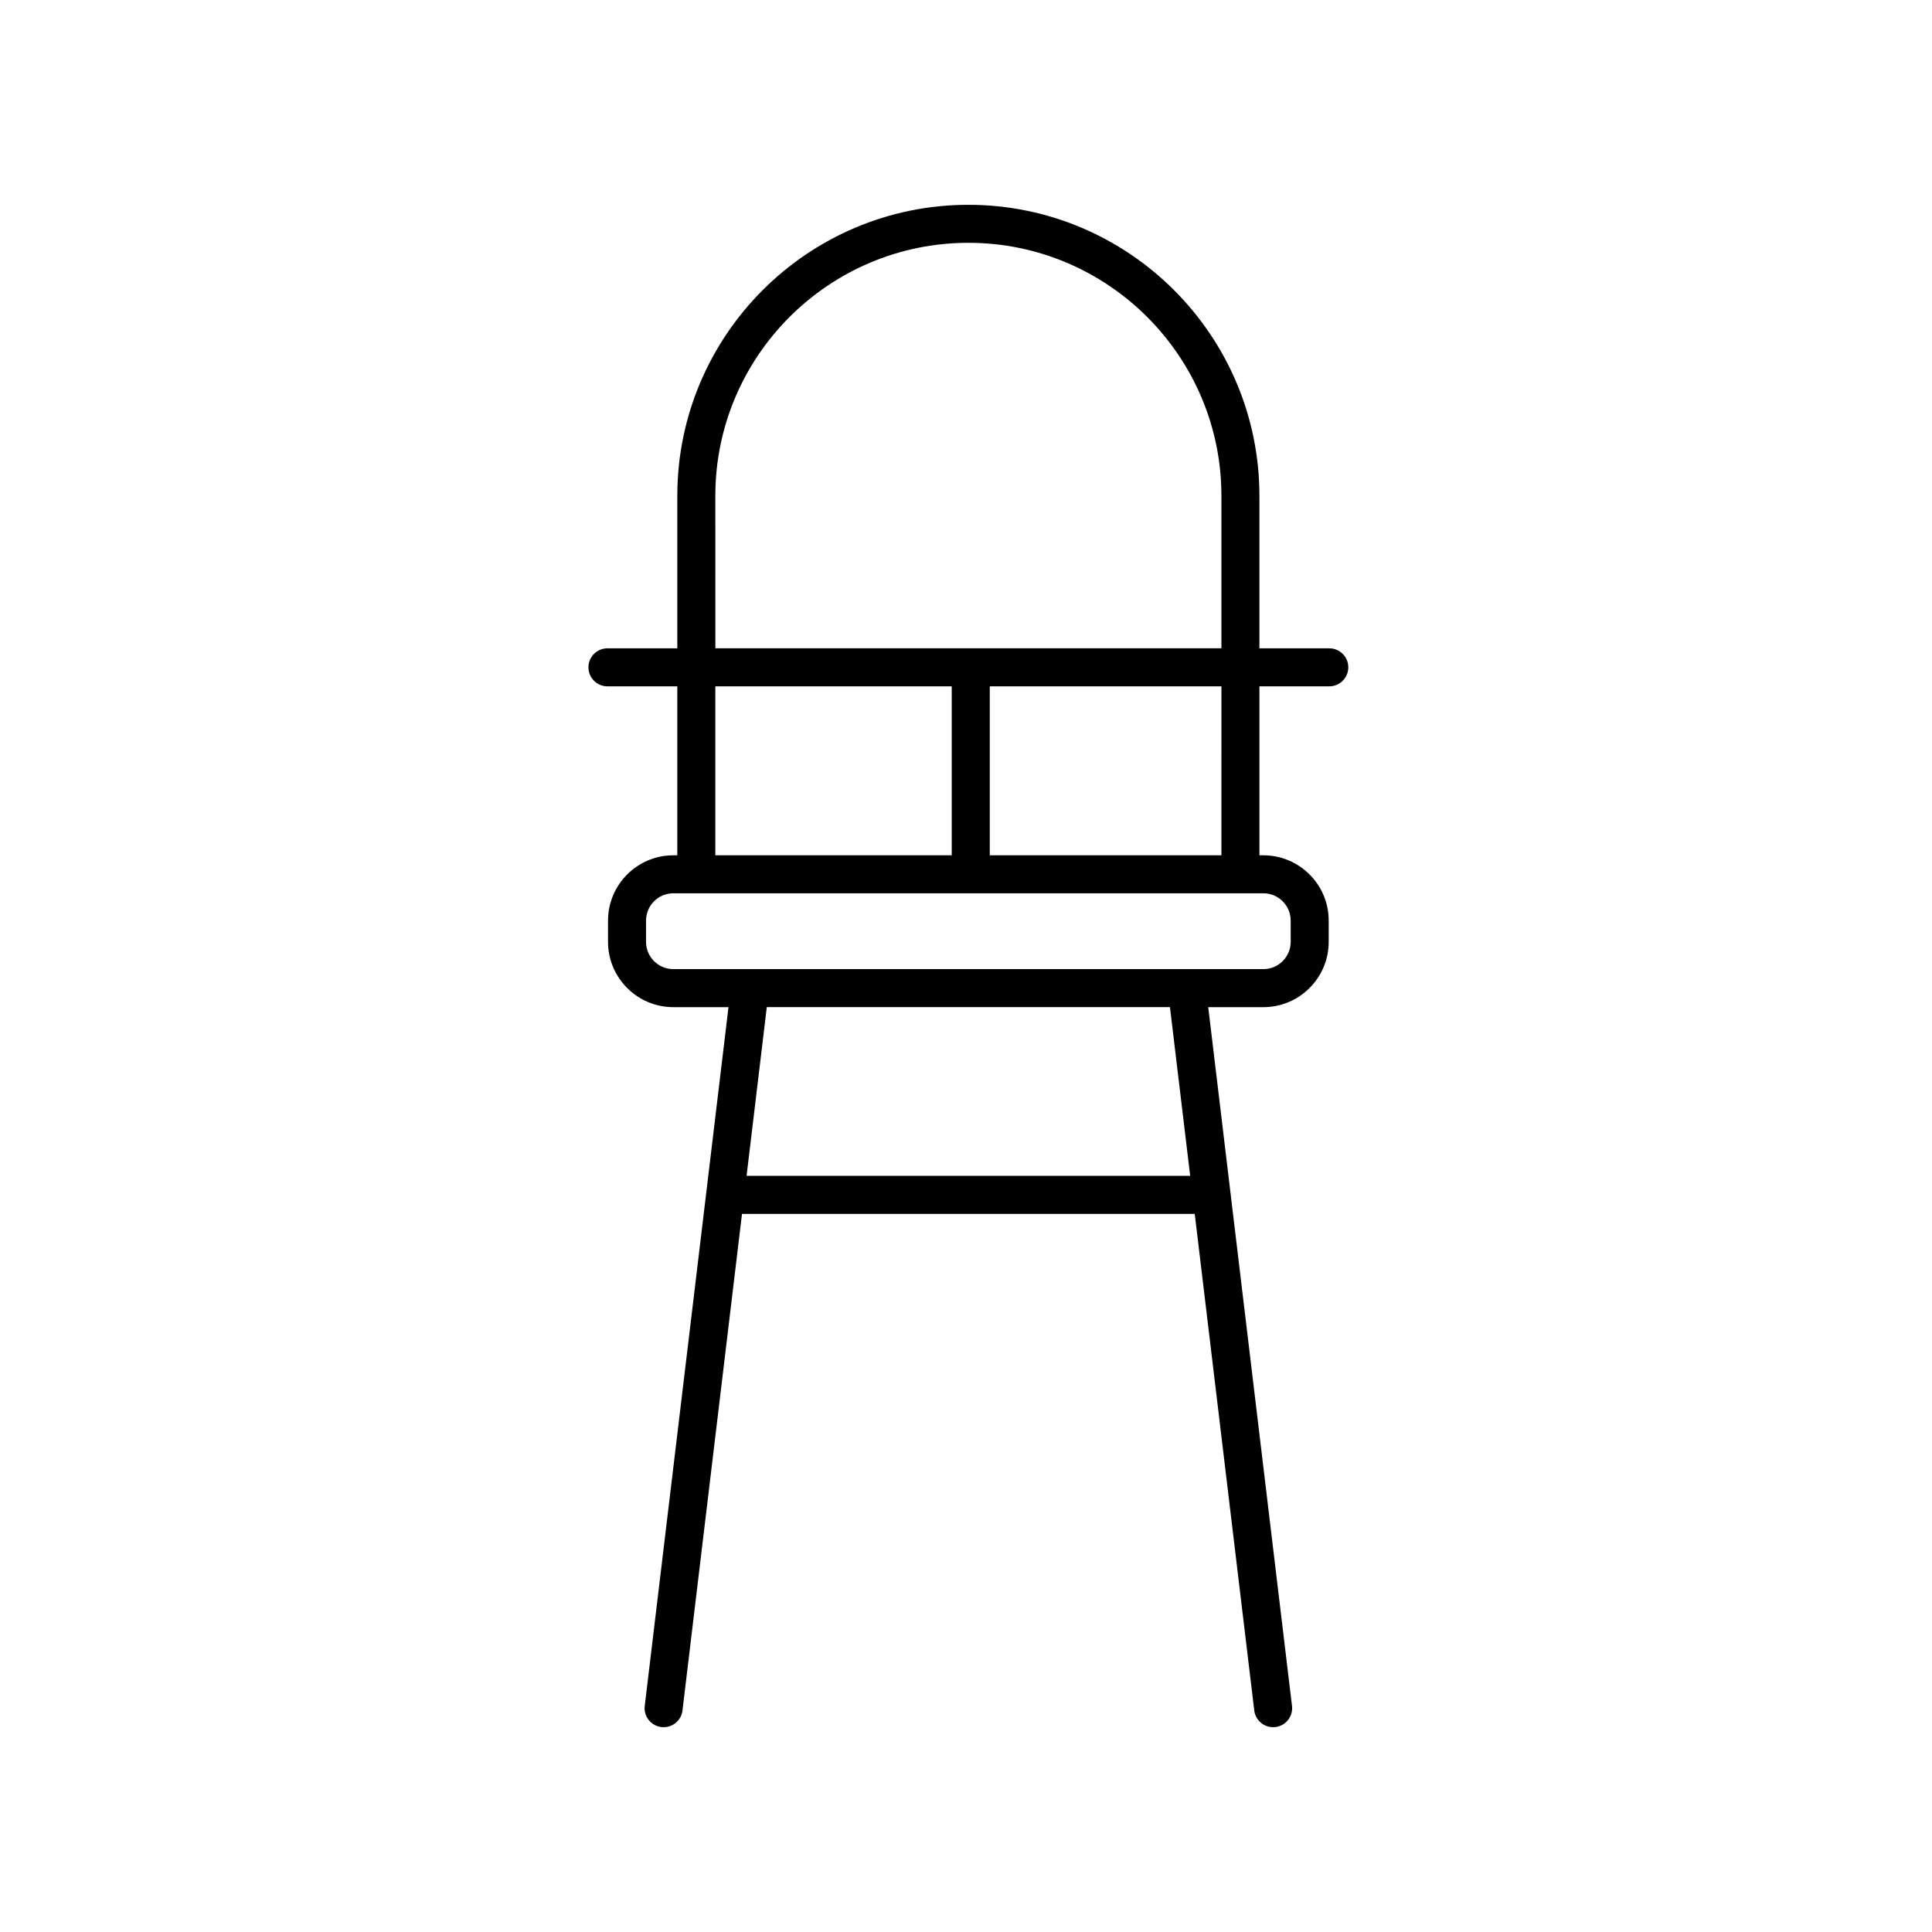
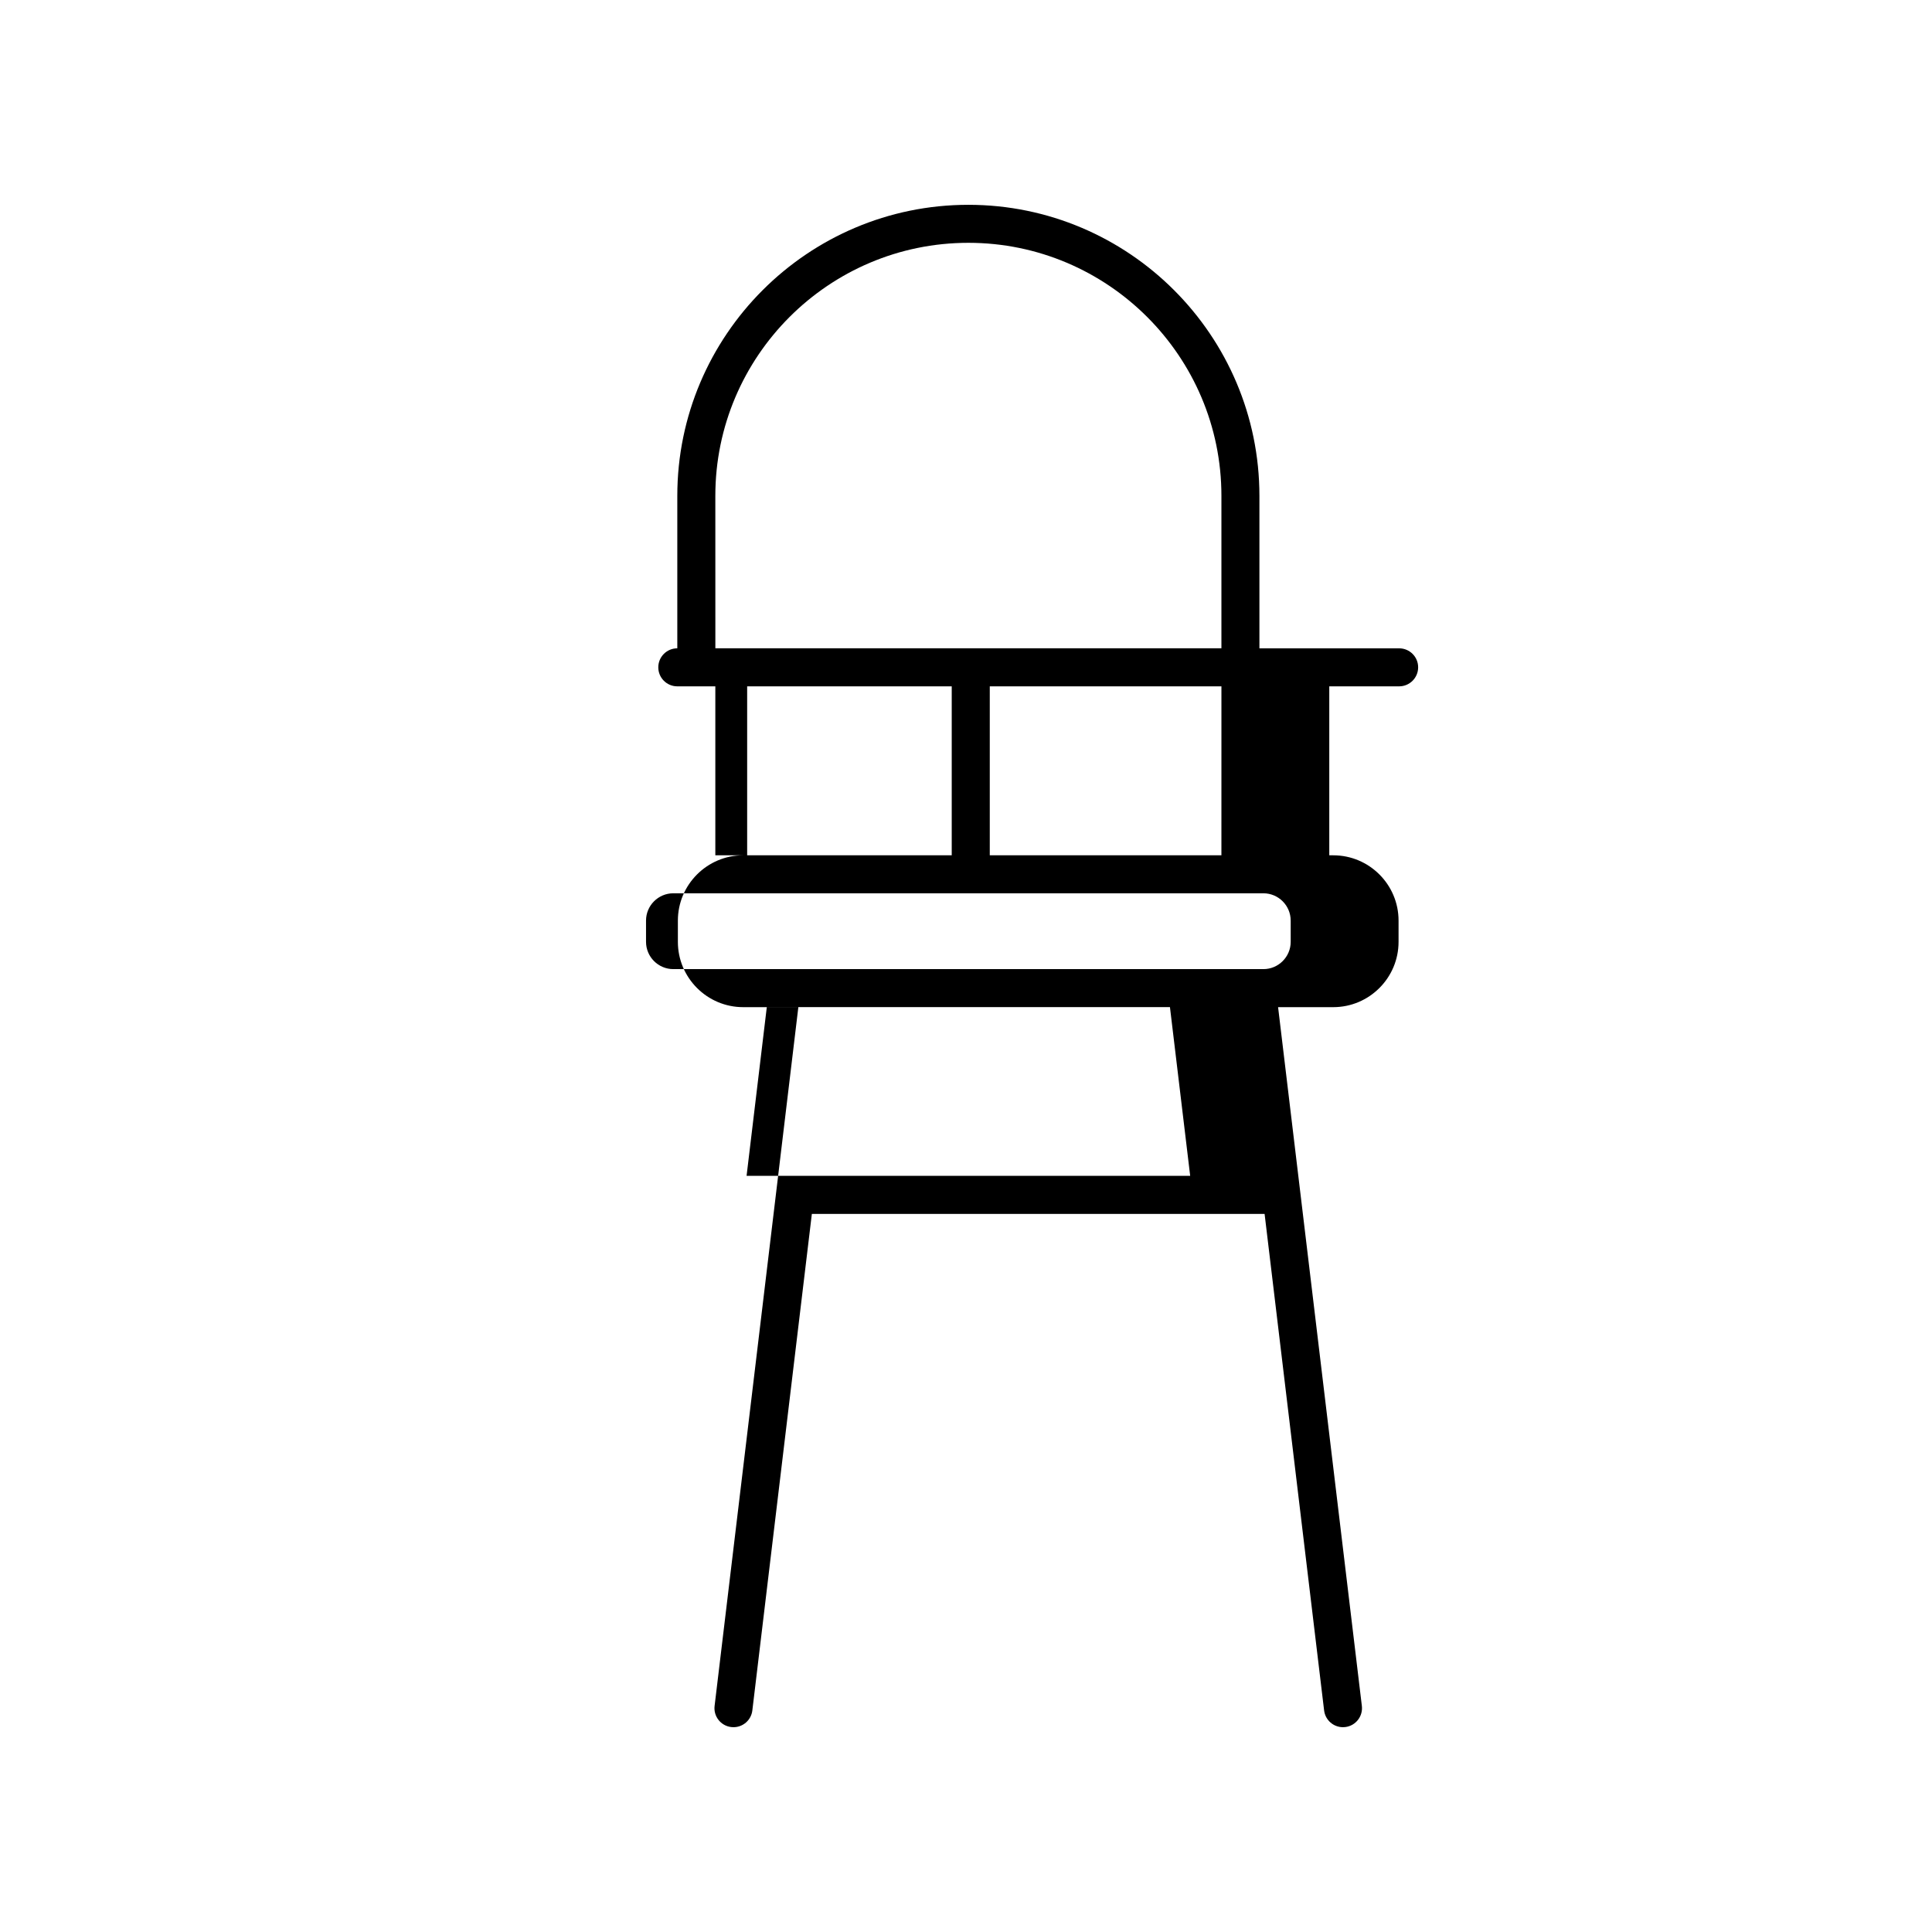
<svg xmlns="http://www.w3.org/2000/svg" fill="#000000" width="800px" height="800px" version="1.1" viewBox="144 144 512 512">
-   <path d="m496.27 315.81h-18.512v-40.395c0-42.531-34.602-77.137-77.133-77.137s-77.133 34.602-77.133 77.137v40.395h-18.512c-2.781 0-5.039 2.254-5.039 5.039s2.258 5.039 5.039 5.039h18.512v44.777h-1.055c-9.543 0-17.305 7.766-17.305 17.305v5.633c0 9.543 7.766 17.305 17.305 17.305h14.621l-22.195 185.18c-0.332 2.766 1.637 5.269 4.402 5.602 0.207 0.023 0.406 0.035 0.609 0.035 2.516 0 4.691-1.879 4.992-4.438l15.773-131.59h119.98l15.773 131.59c0.309 2.559 2.481 4.438 4.992 4.438 0.203 0 0.402-0.012 0.609-0.035 2.762-0.332 4.731-2.836 4.402-5.602l-22.199-185.18h14.621c9.543 0 17.305-7.766 17.305-17.305v-5.633c0-9.543-7.766-17.305-17.305-17.305h-1.055v-44.777h18.512c2.781 0 5.039-2.254 5.039-5.039 0.008-2.789-2.262-5.035-5.043-5.035zm-162.7-40.398c0-36.98 30.082-67.062 67.059-67.062 36.973 0 67.059 30.082 67.059 67.062v40.395h-134.11zm0 50.473h62.648v44.777h-62.648zm125.84 129.73h-117.56l5.359-44.715h106.84zm26.637-67.652v5.633c0 3.984-3.246 7.231-7.231 7.231h-156.38c-3.984 0-7.231-3.246-7.231-7.231v-5.633c0-3.984 3.246-7.231 7.231-7.231h156.38c3.988 0.008 7.227 3.246 7.227 7.231zm-18.359-17.301h-61.387v-44.777h61.391z" />
+   <path d="m496.27 315.81h-18.512v-40.395c0-42.531-34.602-77.137-77.133-77.137s-77.133 34.602-77.133 77.137v40.395c-2.781 0-5.039 2.254-5.039 5.039s2.258 5.039 5.039 5.039h18.512v44.777h-1.055c-9.543 0-17.305 7.766-17.305 17.305v5.633c0 9.543 7.766 17.305 17.305 17.305h14.621l-22.195 185.18c-0.332 2.766 1.637 5.269 4.402 5.602 0.207 0.023 0.406 0.035 0.609 0.035 2.516 0 4.691-1.879 4.992-4.438l15.773-131.59h119.98l15.773 131.59c0.309 2.559 2.481 4.438 4.992 4.438 0.203 0 0.402-0.012 0.609-0.035 2.762-0.332 4.731-2.836 4.402-5.602l-22.199-185.18h14.621c9.543 0 17.305-7.766 17.305-17.305v-5.633c0-9.543-7.766-17.305-17.305-17.305h-1.055v-44.777h18.512c2.781 0 5.039-2.254 5.039-5.039 0.008-2.789-2.262-5.035-5.043-5.035zm-162.7-40.398c0-36.98 30.082-67.062 67.059-67.062 36.973 0 67.059 30.082 67.059 67.062v40.395h-134.11zm0 50.473h62.648v44.777h-62.648zm125.84 129.73h-117.56l5.359-44.715h106.84zm26.637-67.652v5.633c0 3.984-3.246 7.231-7.231 7.231h-156.38c-3.984 0-7.231-3.246-7.231-7.231v-5.633c0-3.984 3.246-7.231 7.231-7.231h156.38c3.988 0.008 7.227 3.246 7.227 7.231zm-18.359-17.301h-61.387v-44.777h61.391z" />
</svg>